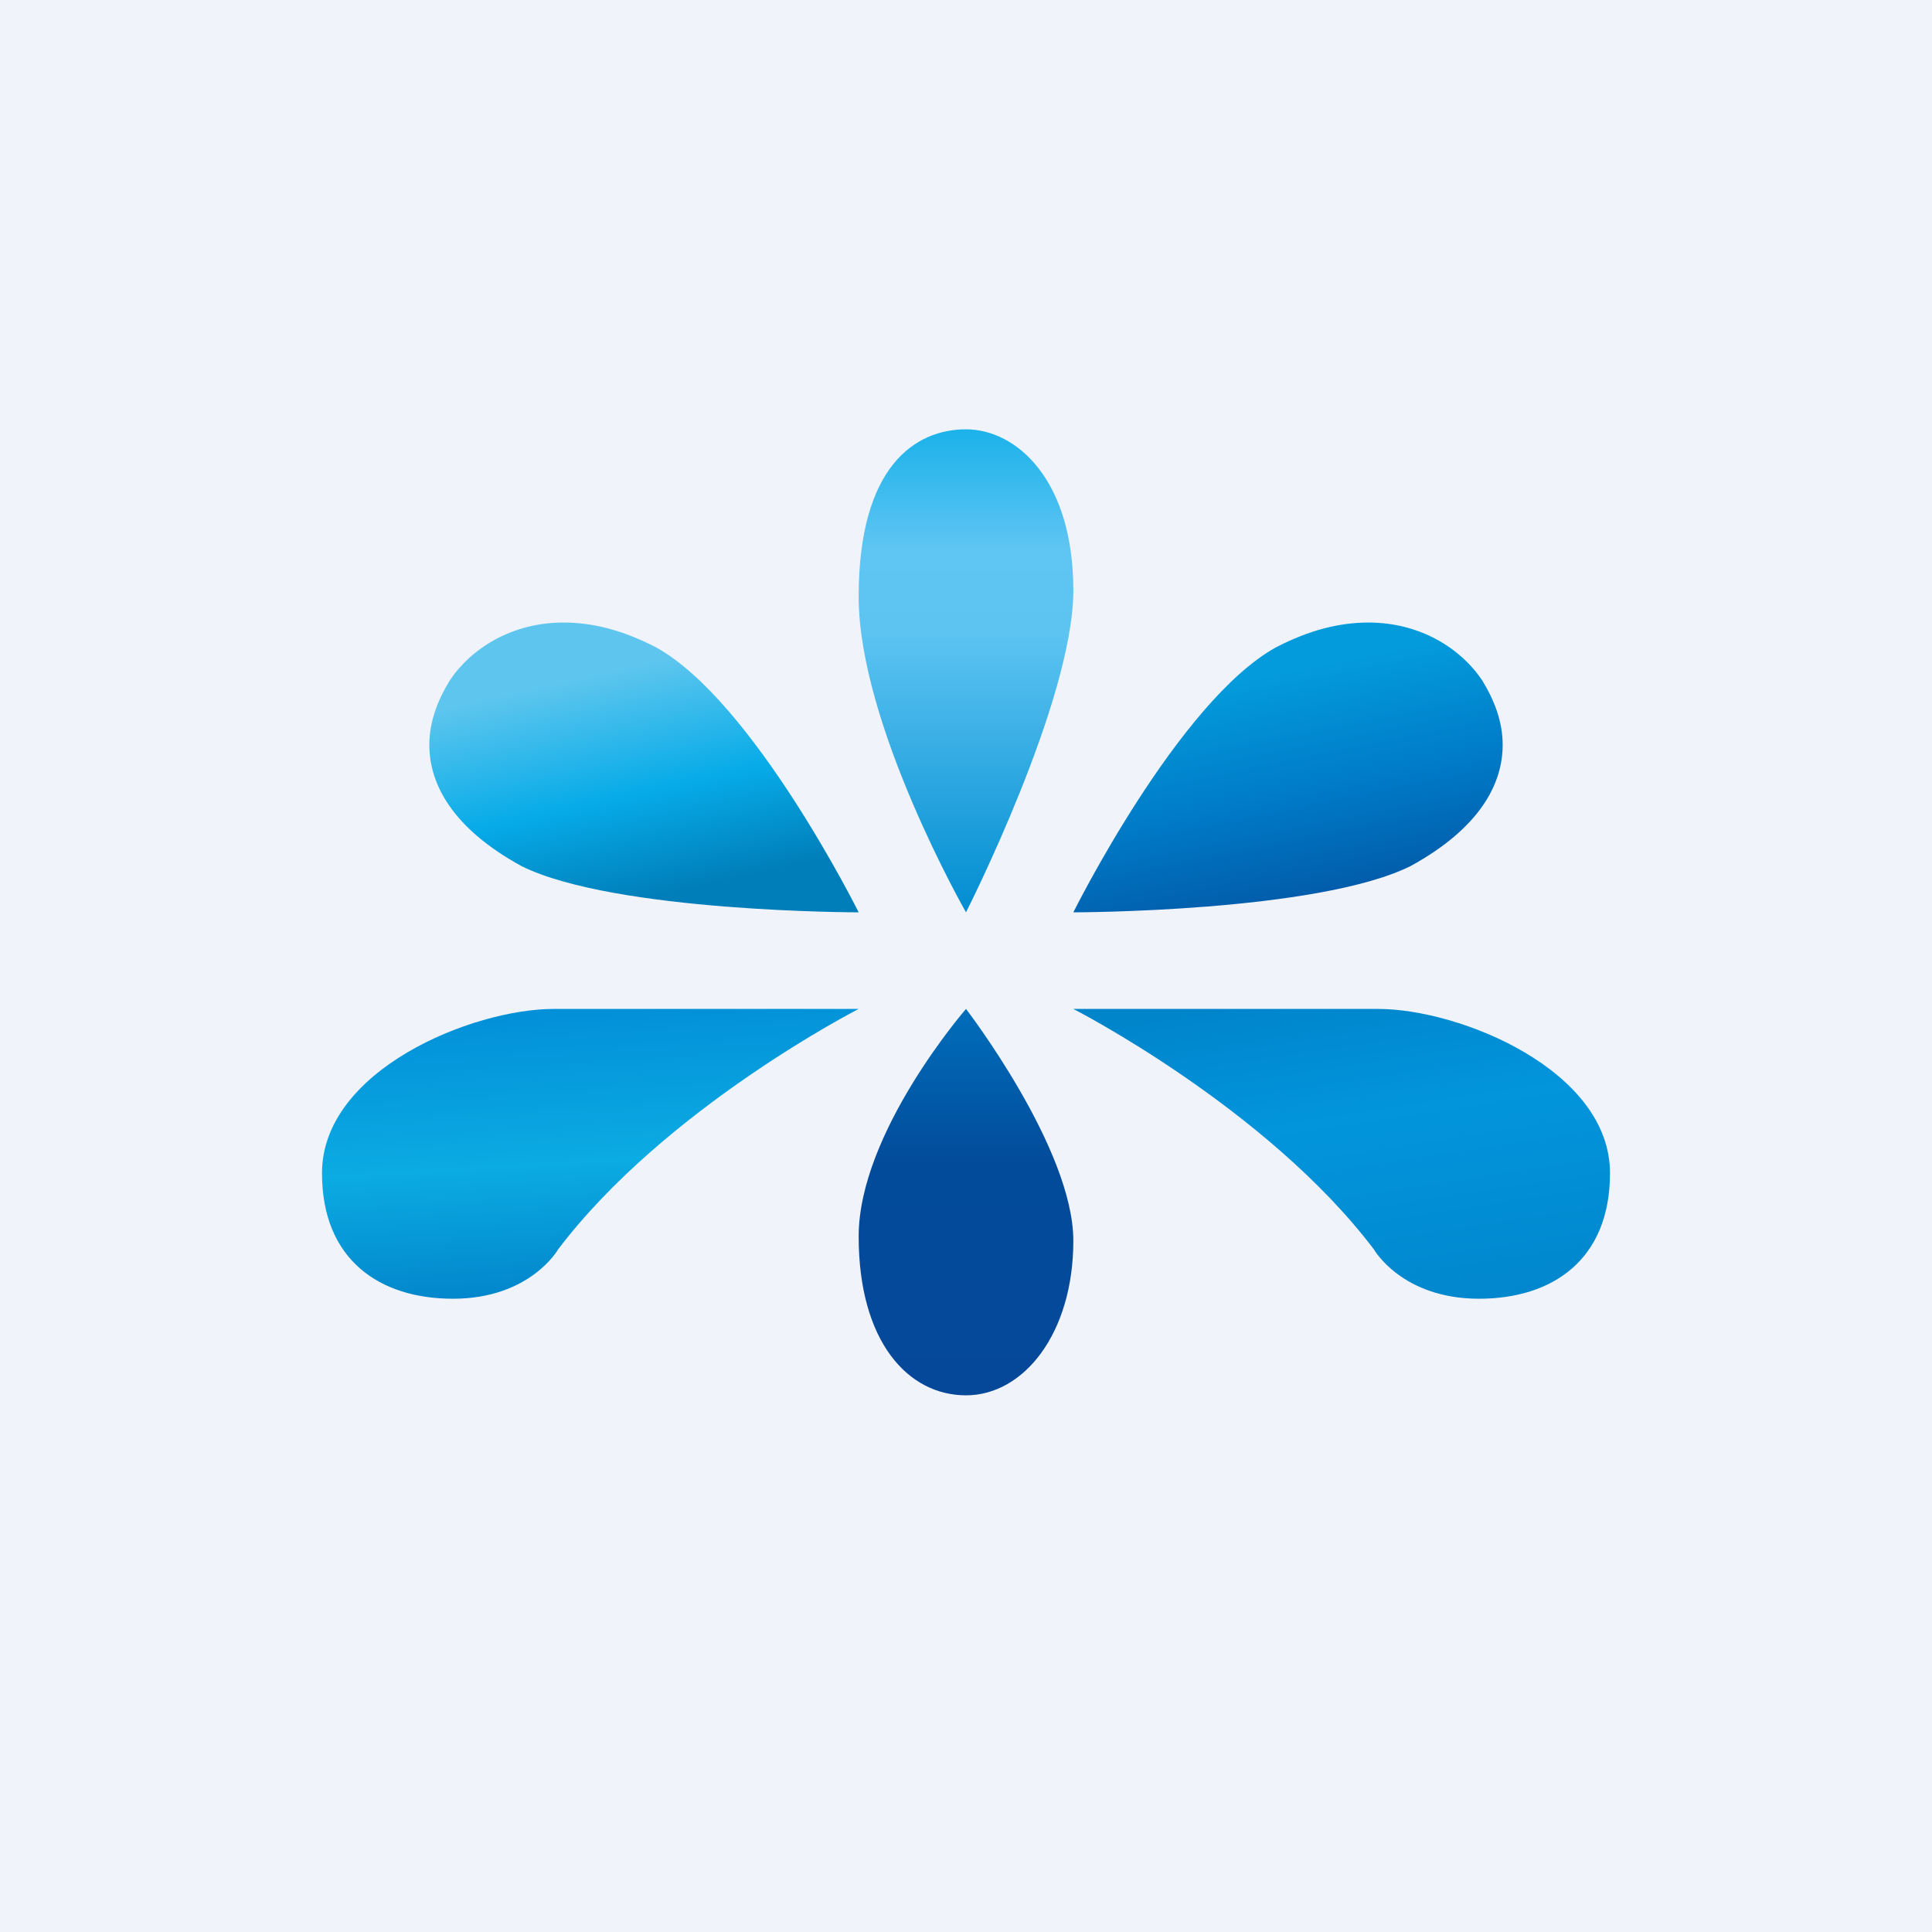
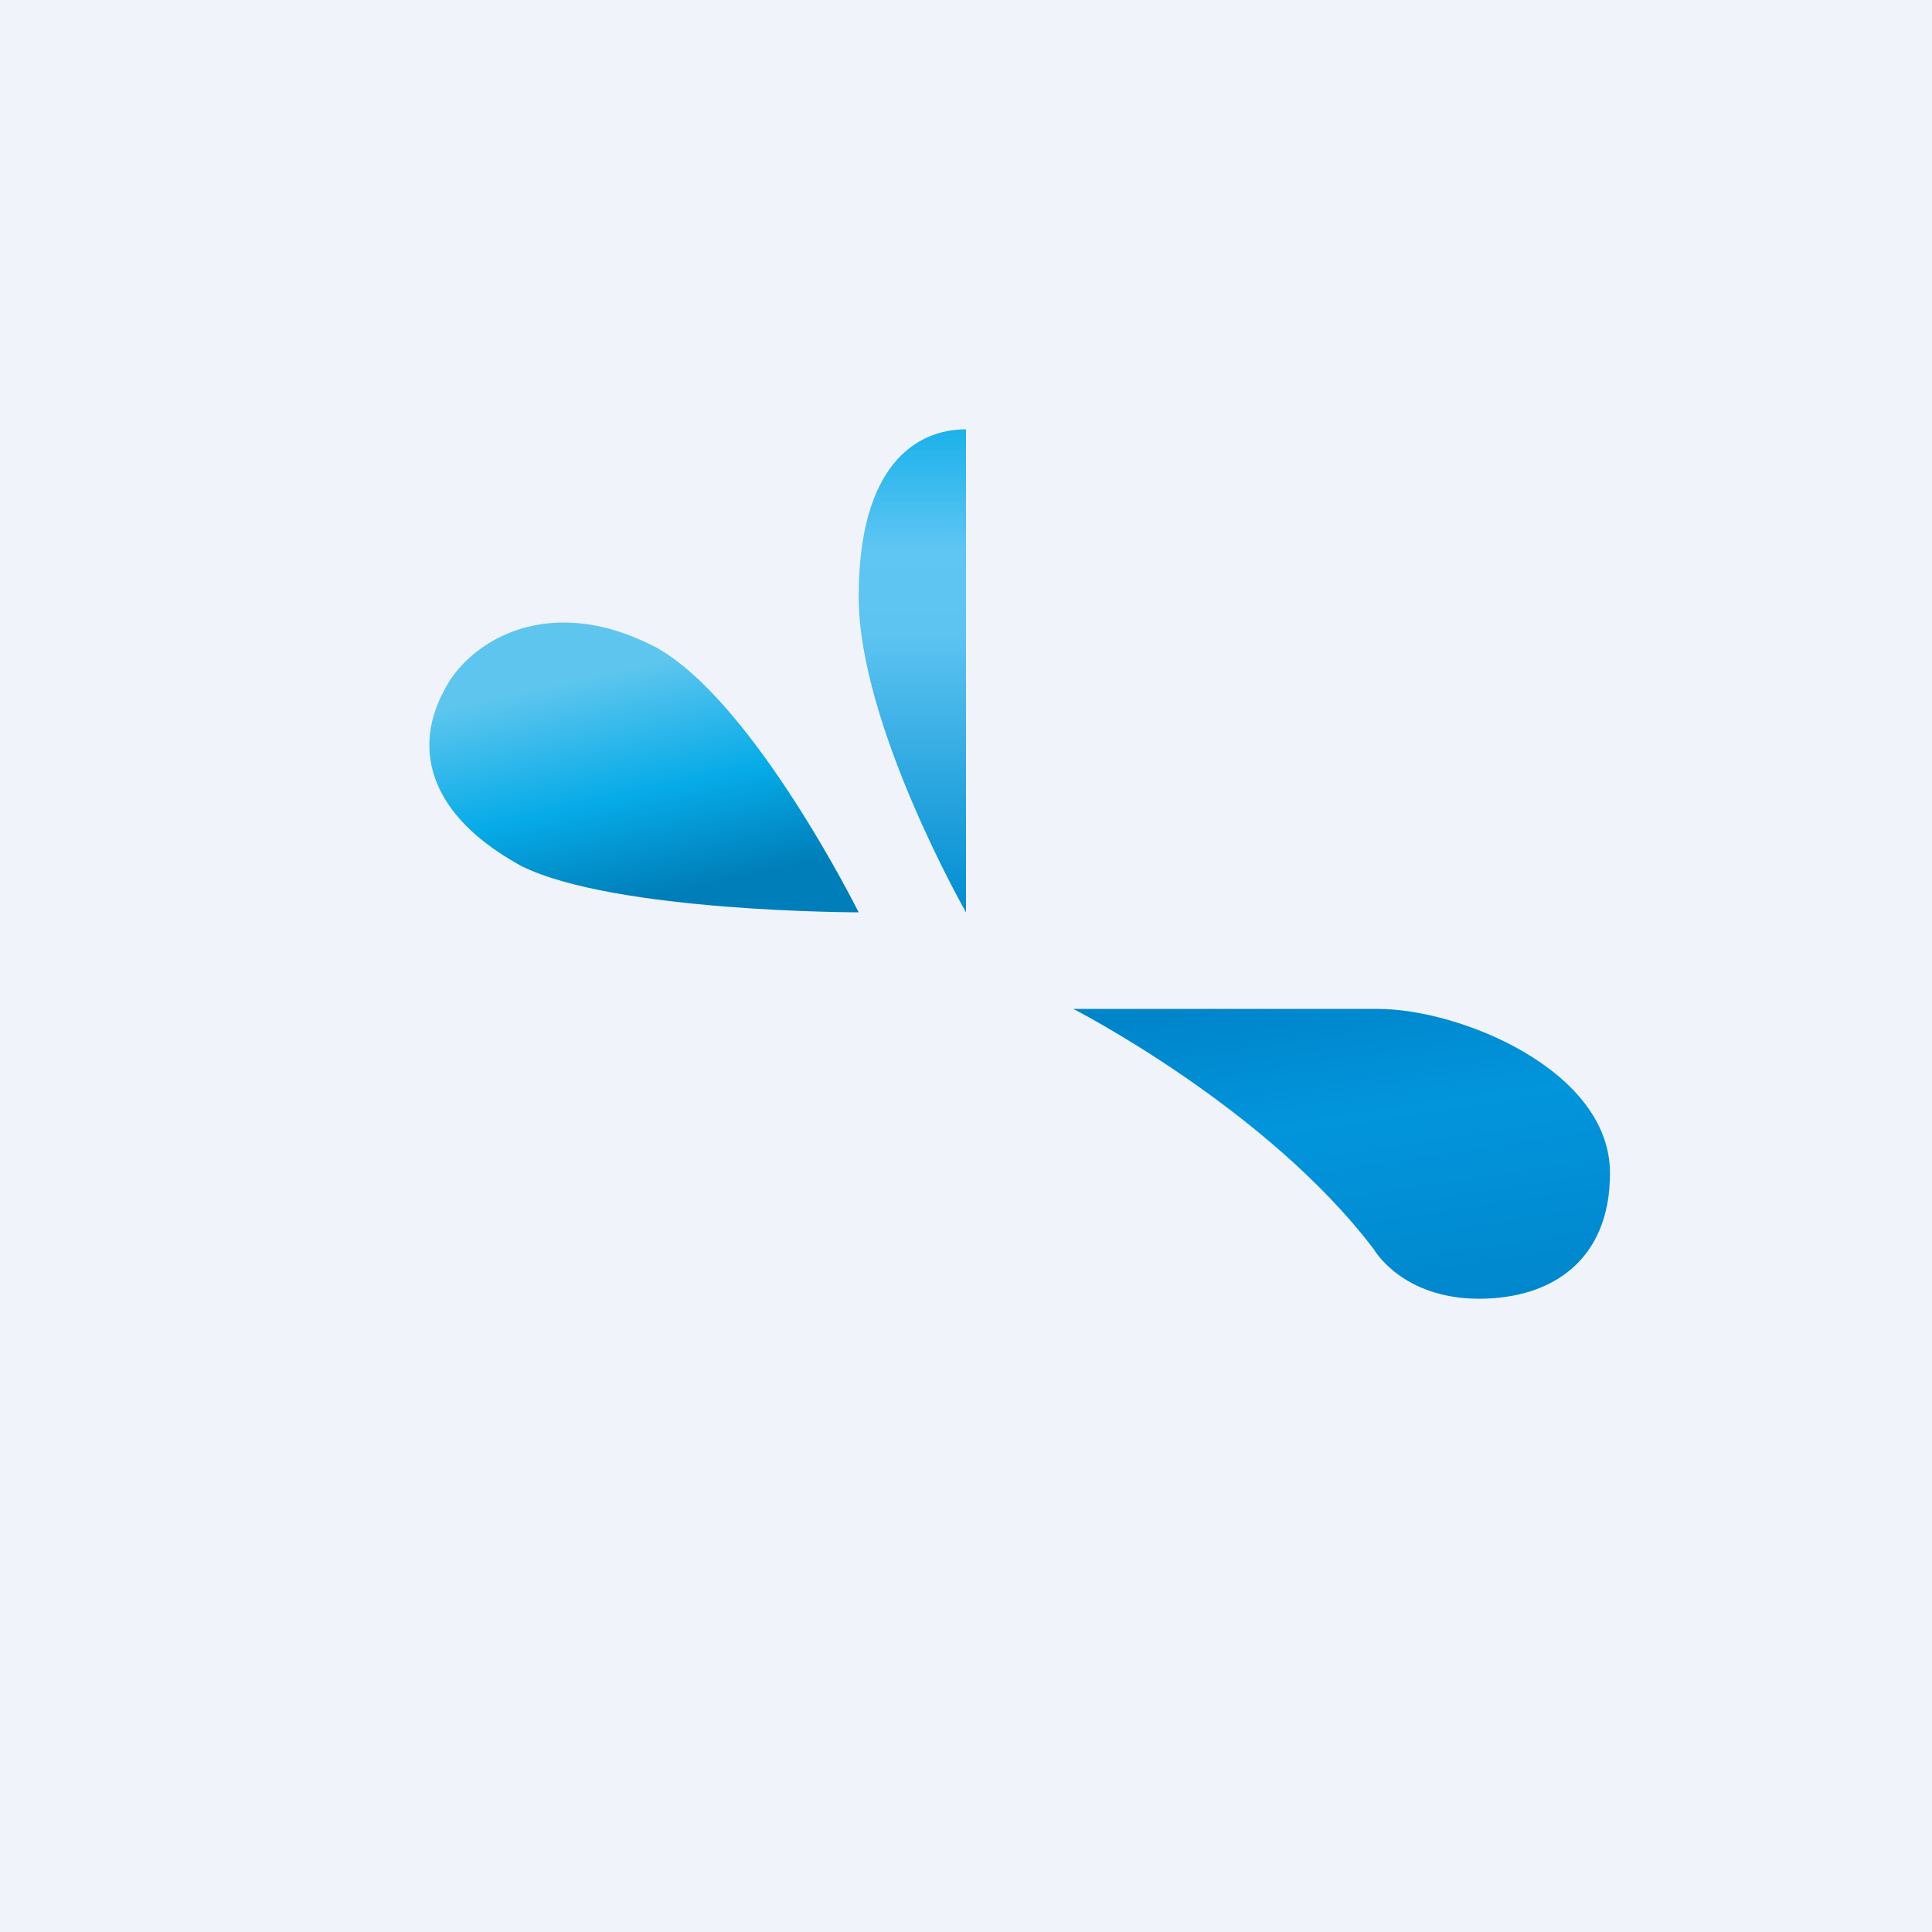
<svg xmlns="http://www.w3.org/2000/svg" width="18" height="18" viewBox="0 0 18 18">
  <path fill="#F0F3FA" d="M0 0h18v18H0z" />
-   <path d="M9 8.5S8 6.75 8 5.56C8 4.34 8.53 4 9 4s1 .47 1 1.5-1 3-1 3Z" fill="url(#am4lldc1t)" />
-   <path d="M9 9.4s-1 1.15-1 2.12C8 12.5 8.46 13 9 13s1-.58 1-1.44S9 9.4 9 9.4Z" fill="url(#bm4lldc1t)" />
+   <path d="M9 8.5S8 6.75 8 5.56C8 4.34 8.53 4 9 4Z" fill="url(#am4lldc1t)" />
  <path d="M8 8.5s-2.27 0-3.14-.43C4.22 7.72 4 7.31 4 6.94c0-.22.08-.42.19-.6.2-.3.58-.54 1.06-.54.27 0 .55.07.86.23C7.02 6.53 8 8.5 8 8.5Z" fill="url(#cm4lldc1t)" />
-   <path d="M10 8.5s2.27 0 3.14-.43c.64-.35.86-.76.86-1.13 0-.22-.08-.42-.19-.6-.2-.3-.58-.54-1.06-.54-.27 0-.55.07-.86.23C10.98 6.53 10 8.5 10 8.5Z" fill="url(#dm4lldc1t)" />
-   <path d="M8 9.4s-1.8.92-2.8 2.24c0 0-.26.46-.98.46-.68 0-1.22-.36-1.22-1.17C3 9.97 4.4 9.4 5.16 9.4H8Z" fill="url(#em4lldc1t)" />
  <path d="M10 9.4s1.8.92 2.8 2.24c0 0 .26.46.98.46.68 0 1.22-.36 1.22-1.17 0-.96-1.4-1.53-2.16-1.53H10Z" fill="url(#fm4lldc1t)" />
  <defs>
    <linearGradient id="am4lldc1t" x1="9" y1="4" x2="9" y2="8.5" gradientUnits="userSpaceOnUse">
      <stop stop-color="#1BB2EA" />
      <stop offset=".25" stop-color="#5FC5F3" />
      <stop offset=".42" stop-color="#5DC4F2" />
      <stop offset="1" stop-color="#018DD1" />
    </linearGradient>
    <linearGradient id="bm4lldc1t" x1="9" y1="9.4" x2="9" y2="13" gradientUnits="userSpaceOnUse">
      <stop stop-color="#006EBB" />
      <stop offset=".4" stop-color="#024B9A" />
      <stop offset="1" stop-color="#05489A" />
    </linearGradient>
    <linearGradient id="cm4lldc1t" x1="5.47" y1="6.07" x2="6.01" y2="8.5" gradientUnits="userSpaceOnUse">
      <stop offset=".09" stop-color="#5EC6EE" />
      <stop offset=".56" stop-color="#06ABE8" />
      <stop offset=".95" stop-color="#007EB9" />
    </linearGradient>
    <linearGradient id="dm4lldc1t" x1="11.6" y1="5.8" x2="12.15" y2="8.5" gradientUnits="userSpaceOnUse">
      <stop offset=".19" stop-color="#039BDB" />
      <stop offset=".6" stop-color="#007BC7" />
      <stop offset="1" stop-color="#0158A7" />
    </linearGradient>
    <linearGradient id="em4lldc1t" x1="5.35" y1="9.4" x2="5.51" y2="12.1" gradientUnits="userSpaceOnUse">
      <stop stop-color="#0290D8" />
      <stop offset=".53" stop-color="#0BABE3" />
      <stop offset="1" stop-color="#0184CA" />
    </linearGradient>
    <linearGradient id="fm4lldc1t" x1="12.35" y1="9.25" x2="12.81" y2="12.25" gradientUnits="userSpaceOnUse">
      <stop stop-color="#0085CB" />
      <stop offset=".39" stop-color="#0295DC" />
      <stop offset="1" stop-color="#0187CD" />
    </linearGradient>
  </defs>
</svg>